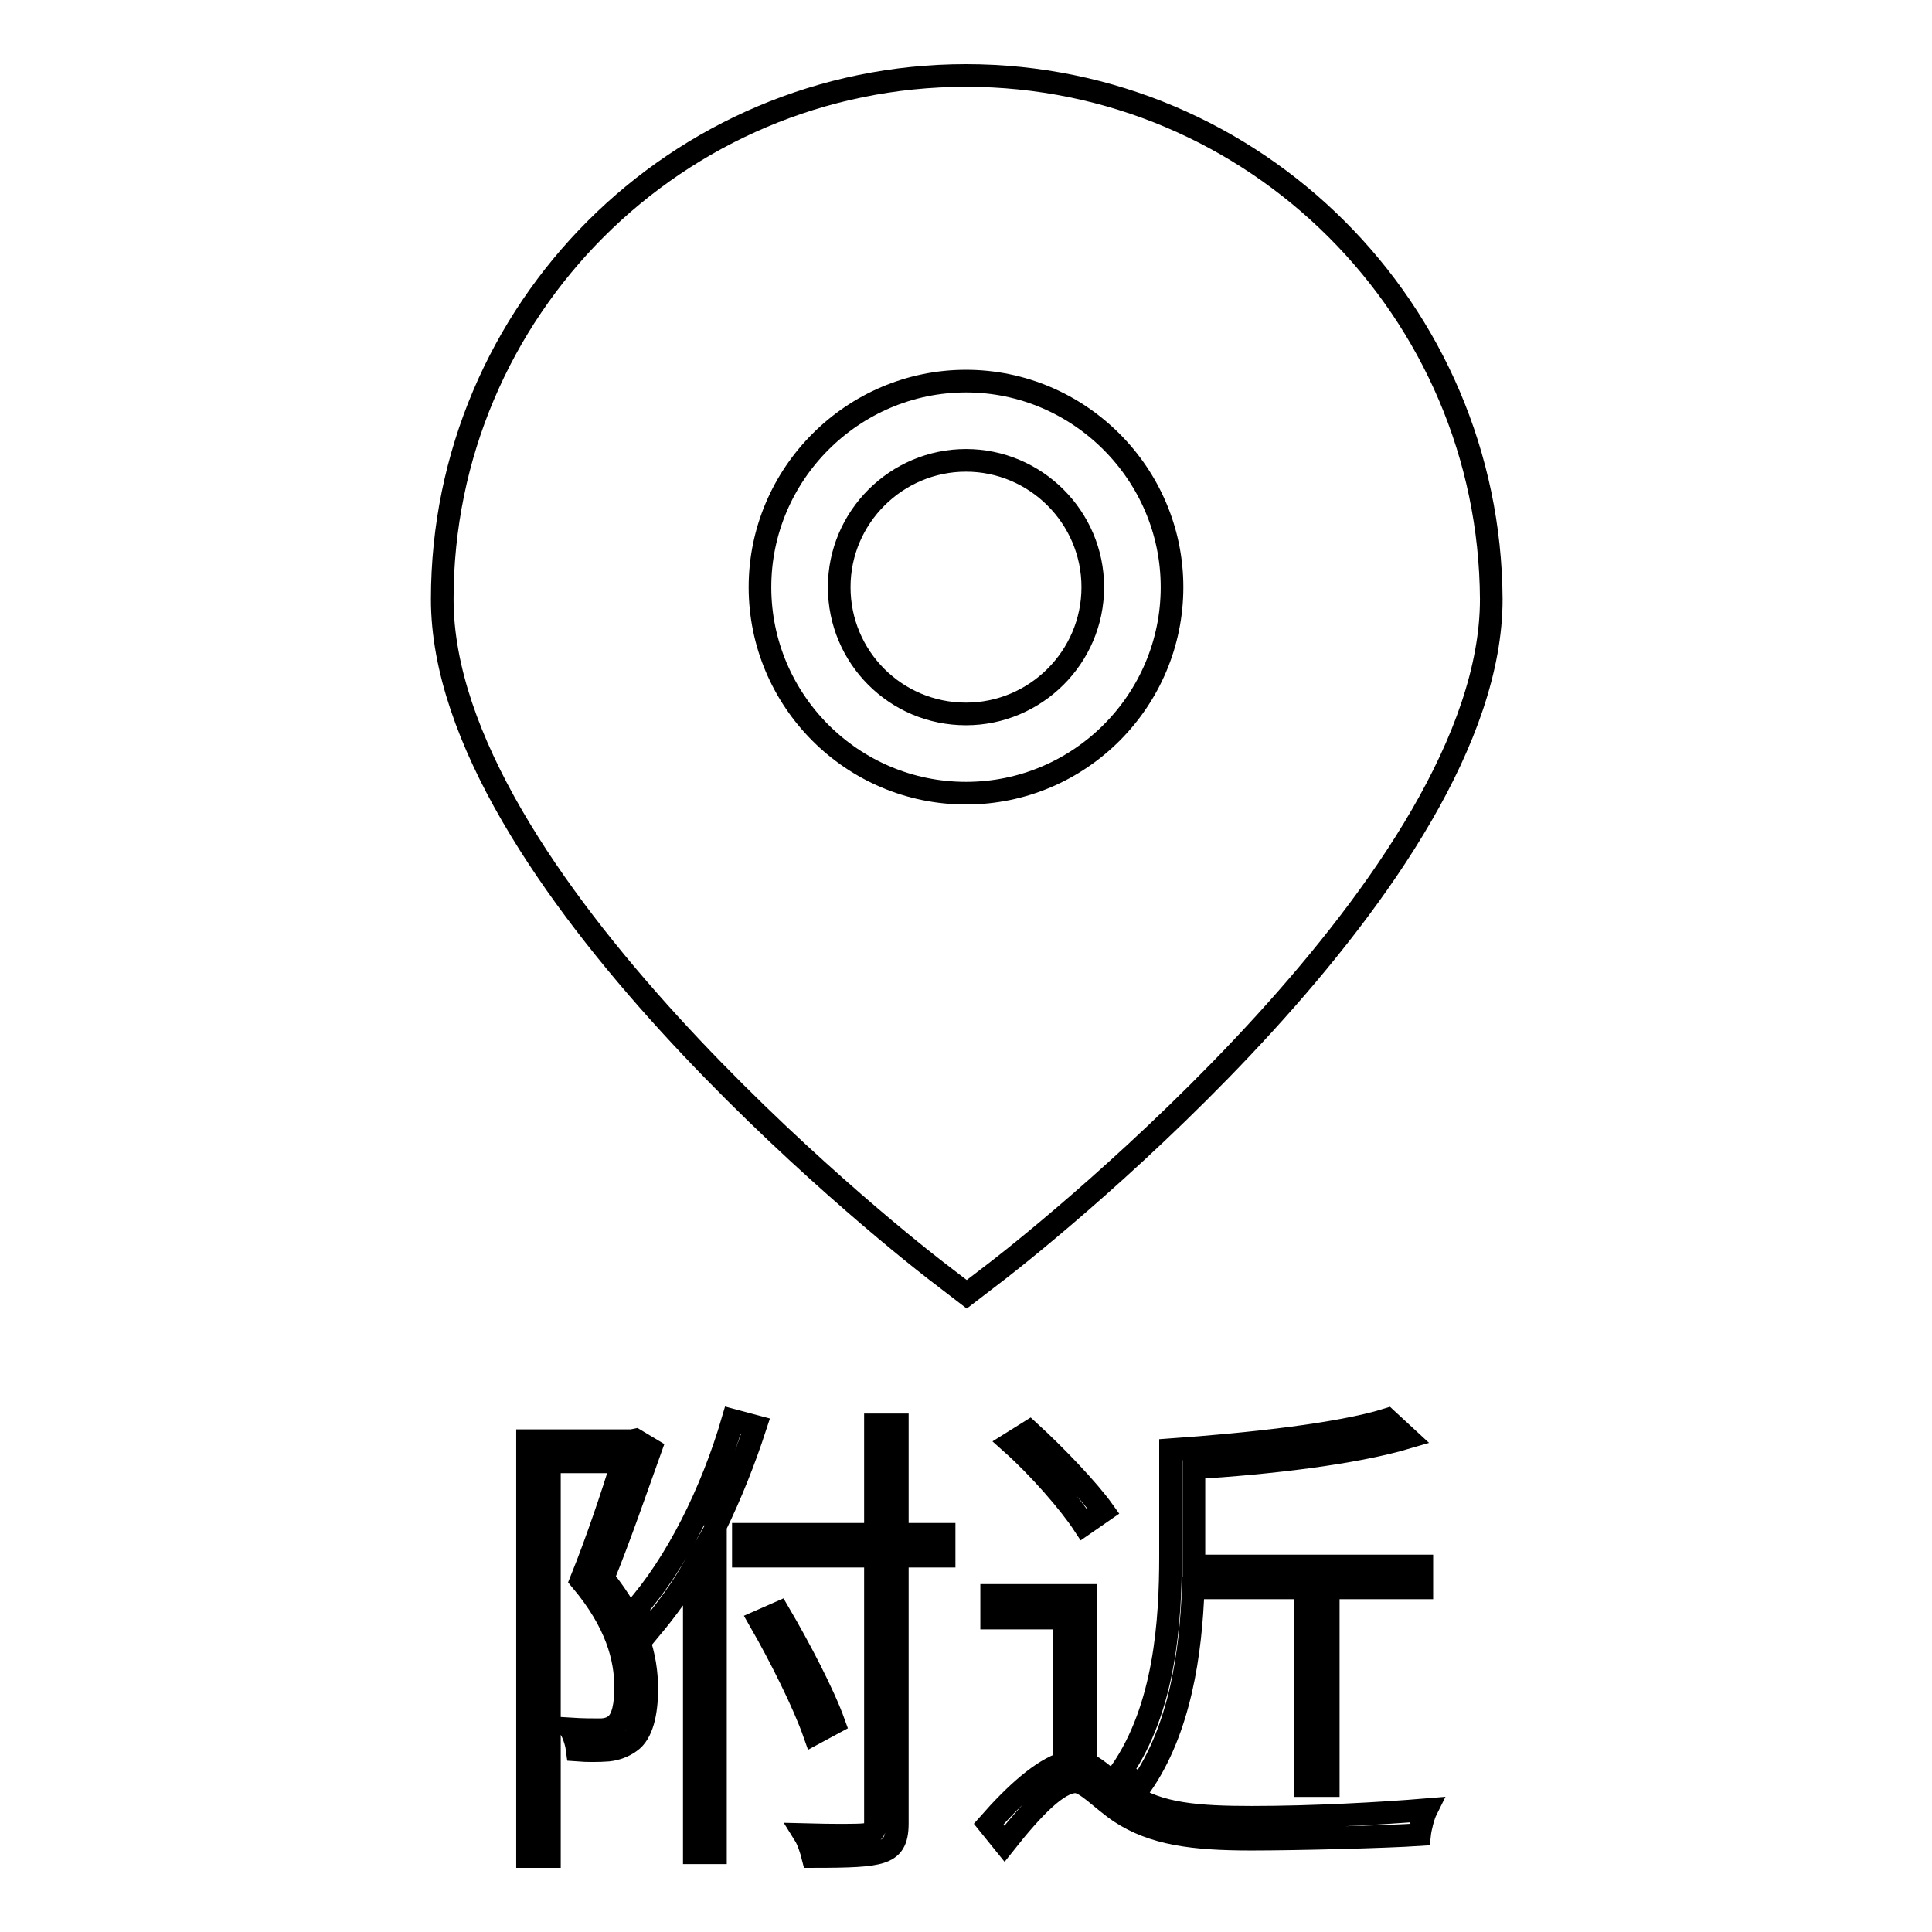
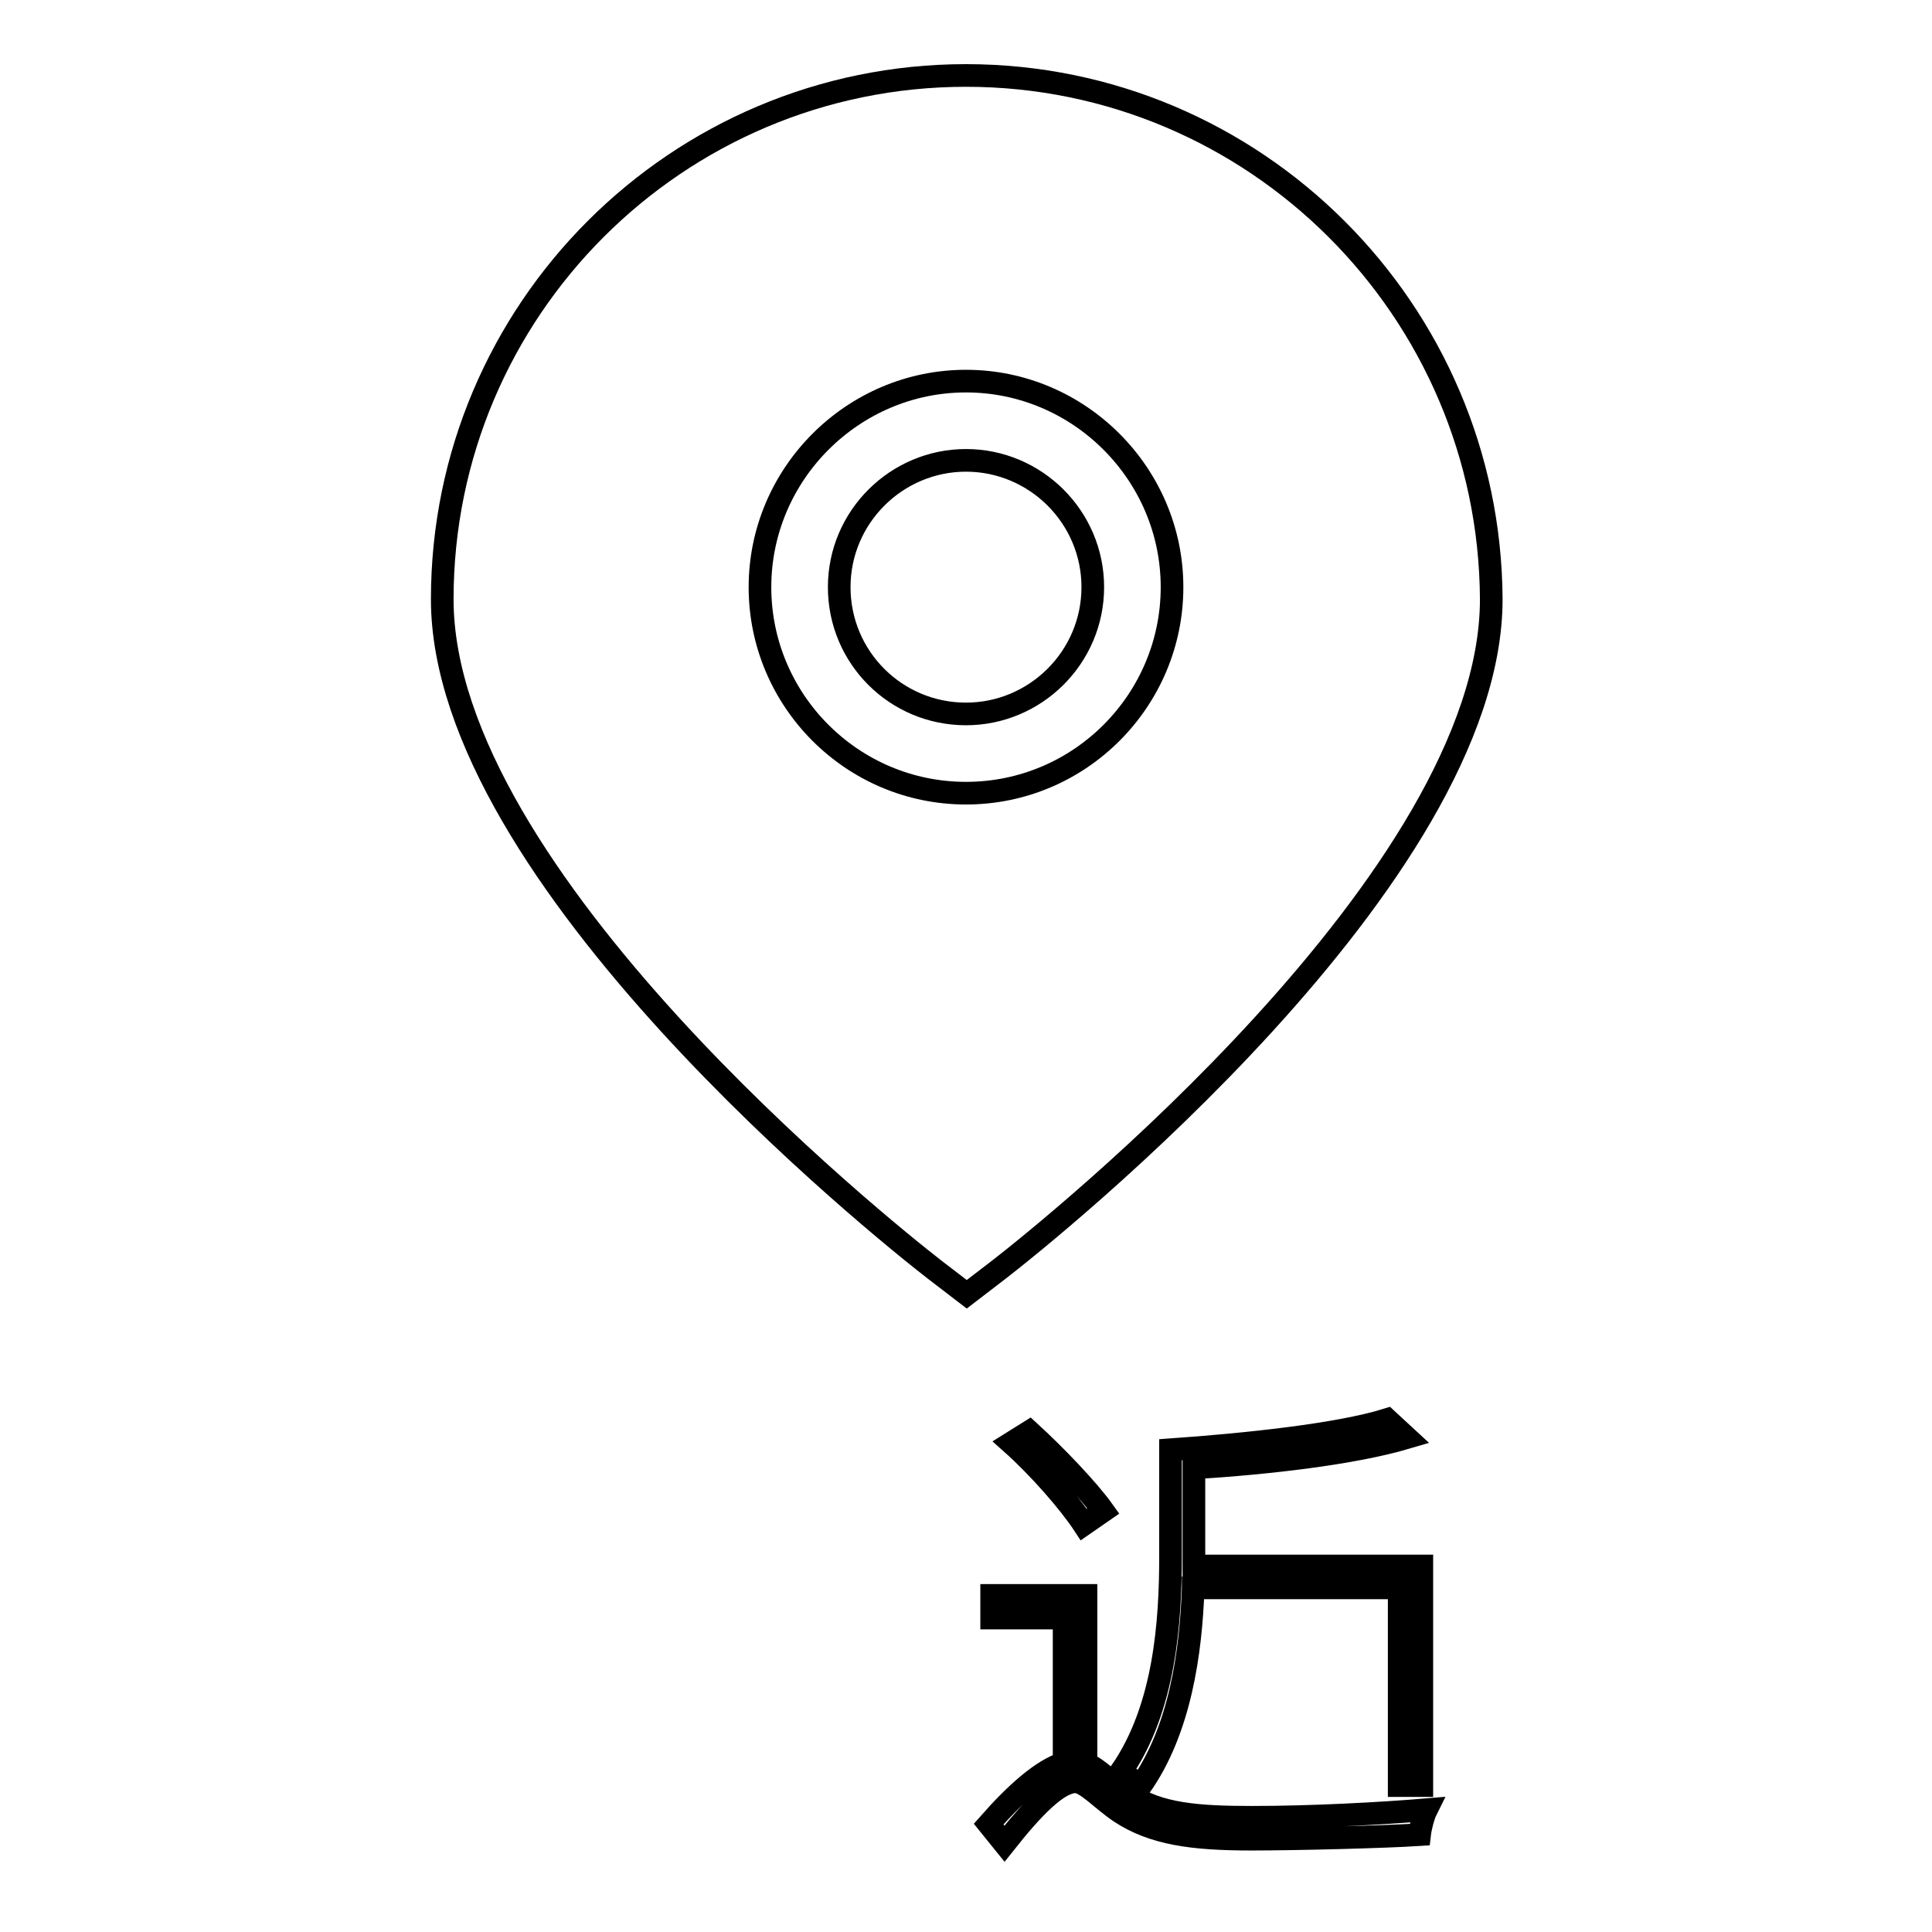
<svg xmlns="http://www.w3.org/2000/svg" version="1.1" x="0px" y="0px" viewBox="0 0 256 256" enable-background="new 0 0 256 256" xml:space="preserve">
  <g>
    <g>
-       <path stroke-width="3" fill-opacity="0" stroke="#000000" d="M86.2,192c-1.9,5.3-4.1,11.7-6.3,17.1c4.6,5.7,5.8,10.5,5.8,14.7c0,3.1-0.6,5.9-2.2,7c-0.8,0.6-1.9,1-2.9,1.1c-1.3,0.1-2.8,0.1-4.1,0c-0.1-0.8-0.4-1.9-0.9-2.8c1.6,0.1,2.9,0.1,3.9,0.1c0.8,0,1.5-0.2,2-0.6c1.1-0.8,1.4-2.9,1.4-5c0-3.9-1.2-8.6-5.9-14.2c2.1-5.2,4.1-11.2,5.5-15.7h-9.7V246h-2.9v-55.1h13.8l0.5-0.1L86.2,192z M100.1,189c-1.5,4.6-3.3,9.1-5.3,13.2v43.3H92v-37.9c-1.7,3-3.7,5.7-5.7,8.1c-0.4-0.6-1.6-1.7-2.2-2.3c5.5-6.2,10.2-15.6,13-25.2L100.1,189z M125.1,206.2h-6.2v35.4c0,2.4-0.7,3.3-2.2,3.8c-1.5,0.5-4.1,0.6-9,0.6c-0.2-0.8-0.6-2.1-1.1-2.9c3.8,0.1,6.9,0.1,7.9,0c1-0.1,1.5-0.4,1.5-1.5v-35.4H98.5v-2.9H116v-14.5h2.9v14.5h6.2V206.2z M107.9,229.7c-1.4-4-4.5-10.2-7.2-14.9l2.5-1.1c2.7,4.6,5.9,10.7,7.3,14.6L107.9,229.7z" />
-       <path stroke-width="3" fill-opacity="0" stroke="#000000" d="M144.1,233.8c1.5,0.6,2.8,2.2,5.5,3.9c3.9,2.7,9.1,3.1,16.3,3.1c8,0,17.1-0.5,23.1-1c-0.4,0.8-0.8,2.4-0.9,3.3c-4.5,0.3-16.4,0.6-22.3,0.6c-7.8,0-13-0.7-17.4-3.6c-2.5-1.7-4.5-4-5.9-4c-2.3,0-5.6,3.4-9.4,8.2l-2.1-2.6c3.6-4.1,7.1-7.2,10-8.1v-19.2h-9.6v-3h12.5V233.8L144.1,233.8z M143.6,202c-1.9-2.9-6-7.6-9.6-10.8l2.4-1.5c3.5,3.2,7.8,7.7,9.8,10.5L143.6,202z M158.1,210.5c-0.3,8.4-1.7,18.7-7,26.2c-0.6-0.5-1.8-1.5-2.6-1.9c5.9-8.5,6.6-20.1,6.6-28.6v-14.1c10-0.7,22.3-2,28.7-4l2.6,2.4c-7.1,2.1-18.4,3.4-28.2,4v11.7v1.3h30.2v2.9h-12.4v26.2h-3v-26.2H158.1z" />
+       <path stroke-width="3" fill-opacity="0" stroke="#000000" d="M144.1,233.8c1.5,0.6,2.8,2.2,5.5,3.9c3.9,2.7,9.1,3.1,16.3,3.1c8,0,17.1-0.5,23.1-1c-0.4,0.8-0.8,2.4-0.9,3.3c-4.5,0.3-16.4,0.6-22.3,0.6c-7.8,0-13-0.7-17.4-3.6c-2.5-1.7-4.5-4-5.9-4c-2.3,0-5.6,3.4-9.4,8.2l-2.1-2.6c3.6-4.1,7.1-7.2,10-8.1v-19.2h-9.6v-3h12.5V233.8L144.1,233.8z M143.6,202c-1.9-2.9-6-7.6-9.6-10.8l2.4-1.5c3.5,3.2,7.8,7.7,9.8,10.5L143.6,202z M158.1,210.5c-0.3,8.4-1.7,18.7-7,26.2c-0.6-0.5-1.8-1.5-2.6-1.9c5.9-8.5,6.6-20.1,6.6-28.6v-14.1c10-0.7,22.3-2,28.7-4l2.6,2.4c-7.1,2.1-18.4,3.4-28.2,4v11.7v1.3h30.2v2.9v26.2h-3v-26.2H158.1z" />
      <path stroke-width="3" fill-opacity="0" stroke="#000000" d="M128,61c-9.2,0-16.8,7.5-16.8,16.8s7.5,16.8,16.8,16.8c9.2,0,16.8-7.5,16.8-16.8S137.2,61,128,61z M128,10c-38.3,0-69.4,31.1-69.4,69.4c0,36.8,58.5,83.6,65.2,88.8l4.3,3.3l4.3-3.3c6.7-5.2,65.2-52,65.2-88.8C197.4,41.1,166.3,10,128,10z M128,105.1c-15.1,0-27.3-12.3-27.3-27.3s12.3-27.3,27.3-27.3s27.3,12.3,27.3,27.3S143.1,105.1,128,105.1z" />
    </g>
  </g>
</svg>